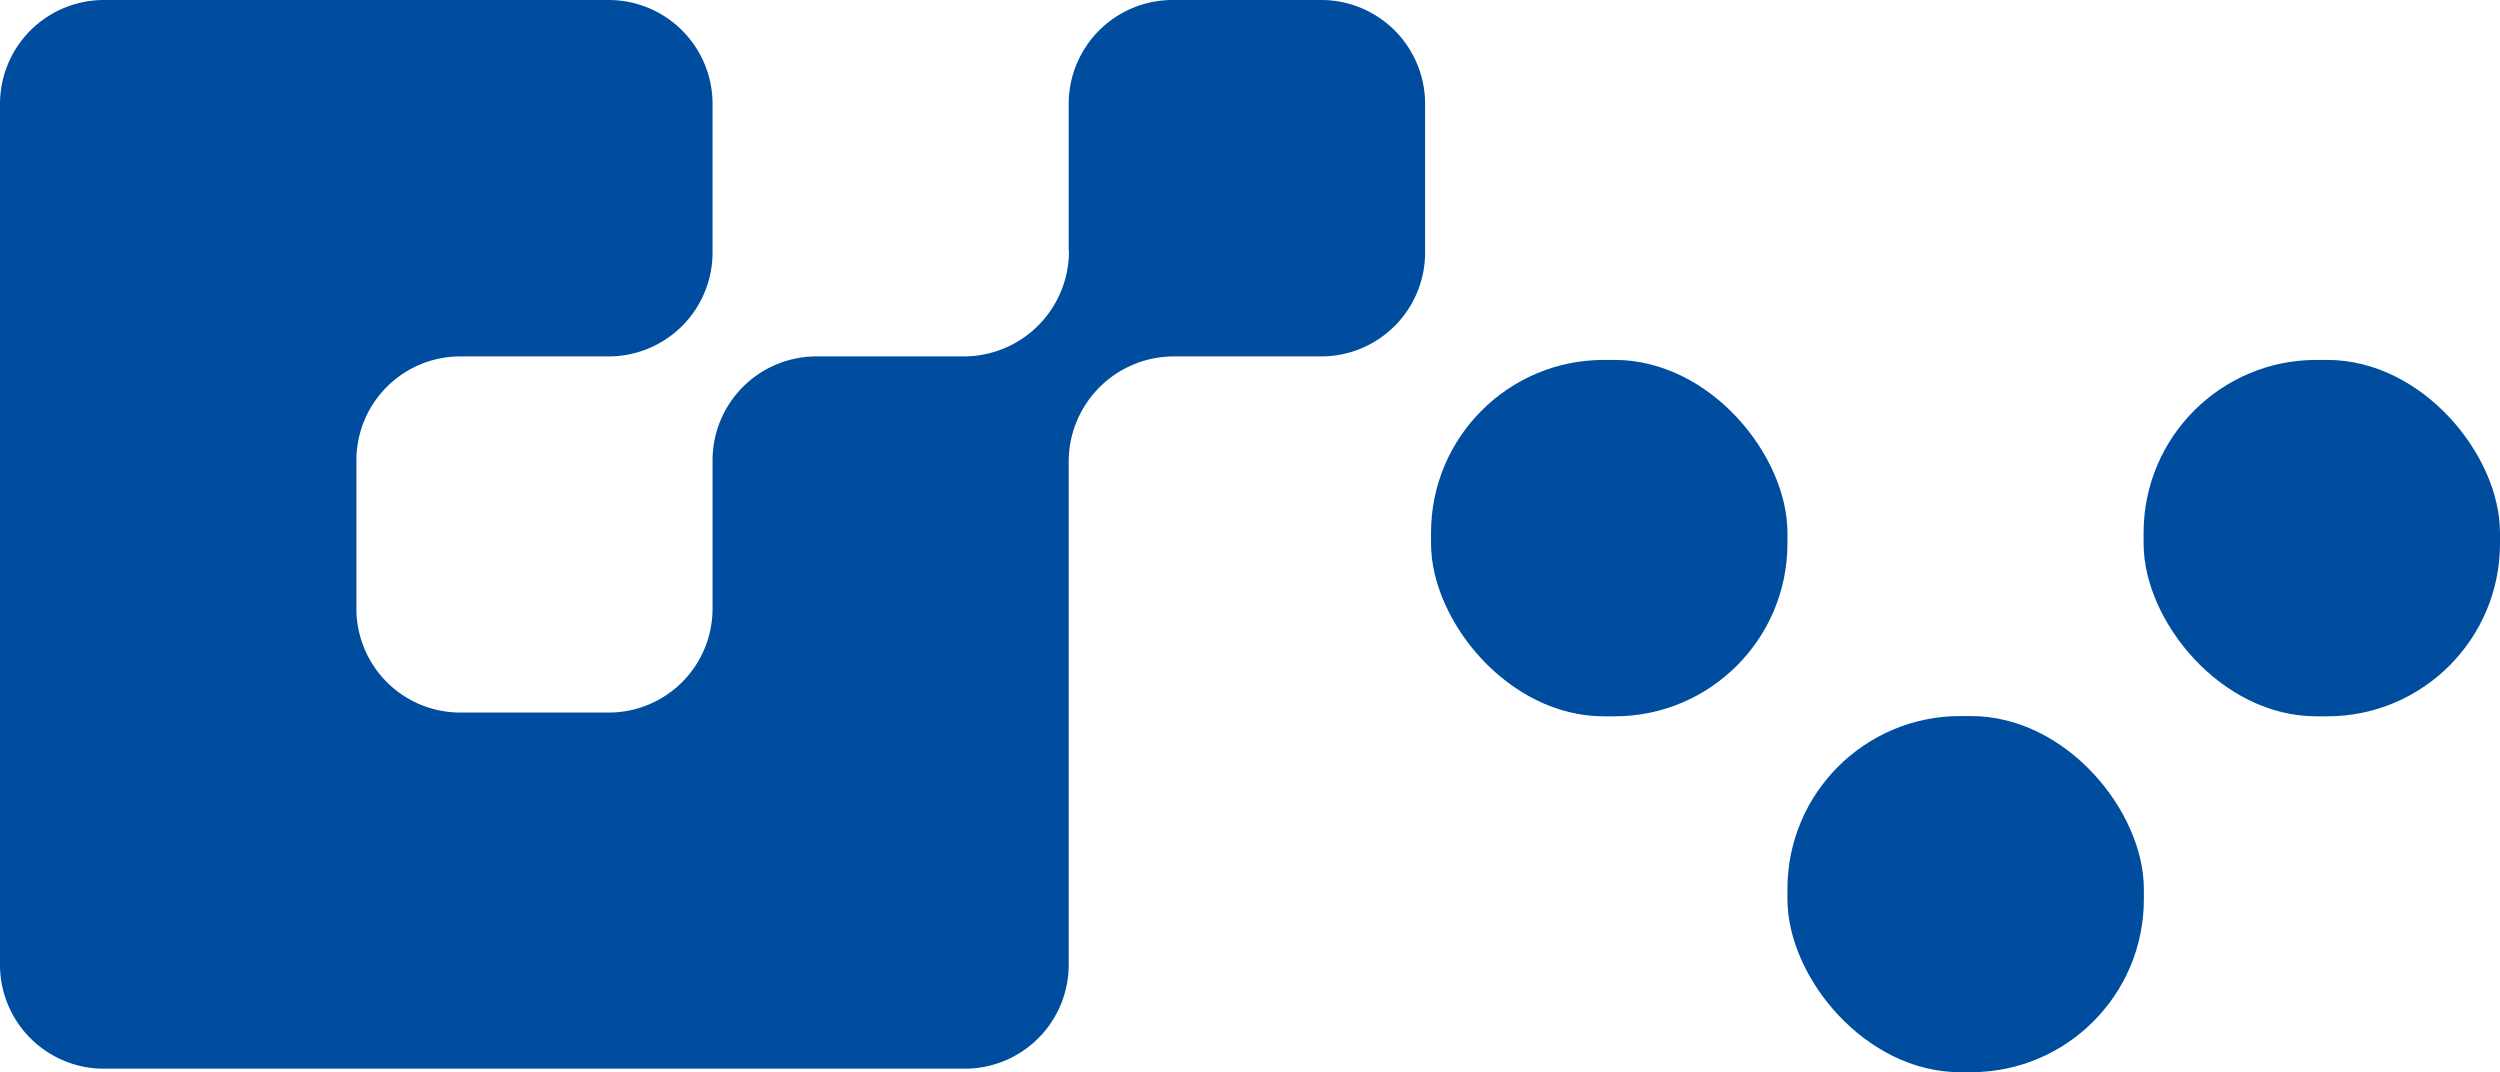
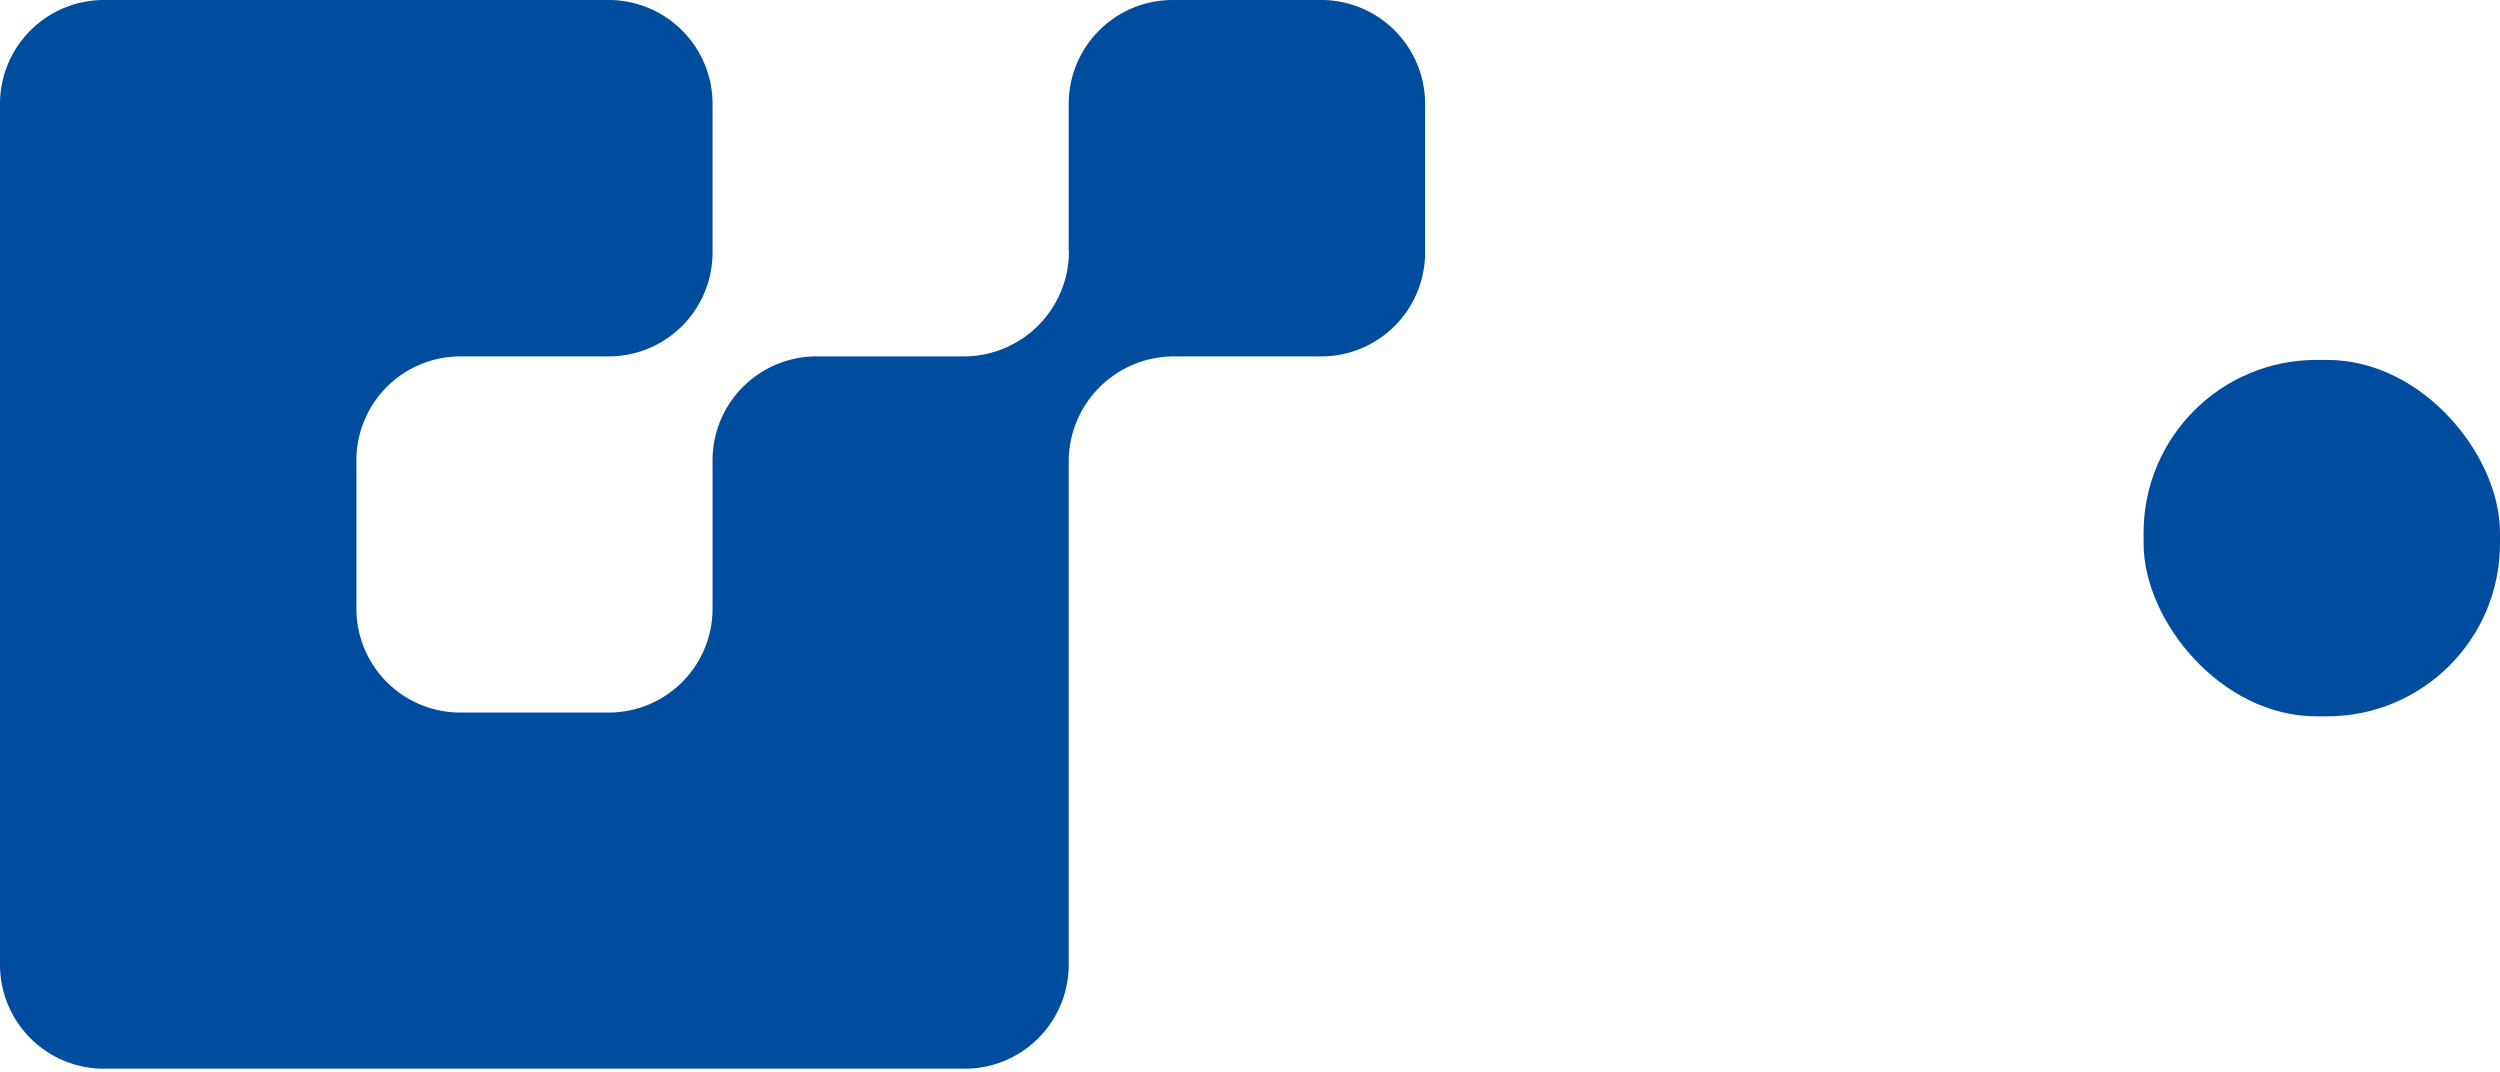
<svg xmlns="http://www.w3.org/2000/svg" viewBox="0 0 92.87 39.84">
  <defs>
    <style>.cls-1{fill:#004da0}</style>
  </defs>
  <g id="レイヤー_2" data-name="レイヤー 2">
    <g id="_レイヤー_" data-name="&lt;レイヤー&gt;">
-       <rect class="cls-1" x="53.16" y="13.37" width="13.24" height="13.24" rx="6.42" />
-       <rect class="cls-1" x="66.4" y="26.6" width="13.24" height="13.23" rx="6.42" />
      <rect class="cls-1" x="79.63" y="13.37" width="13.24" height="13.24" rx="6.42" />
      <path class="cls-1" d="M39.71 9.33a3.91 3.91 0 01-3.91 3.91h-5.48a3.86 3.86 0 00-3.85 3.85v5.53a3.86 3.86 0 01-3.85 3.85h-5.53a3.86 3.86 0 01-3.85-3.85v-5.53a3.86 3.86 0 013.85-3.85h5.53a3.86 3.86 0 003.85-3.85V3.85A3.86 3.86 0 0022.62 0H3.85A3.86 3.86 0 000 3.85v32a3.86 3.86 0 003.85 3.85h32a3.86 3.86 0 003.85-3.85v-18.7a3.91 3.91 0 013.91-3.91h5.48a3.86 3.86 0 003.85-3.85V3.85A3.86 3.86 0 0049.09 0h-5.54a3.86 3.86 0 00-3.85 3.85v5.48z" />
    </g>
  </g>
</svg>